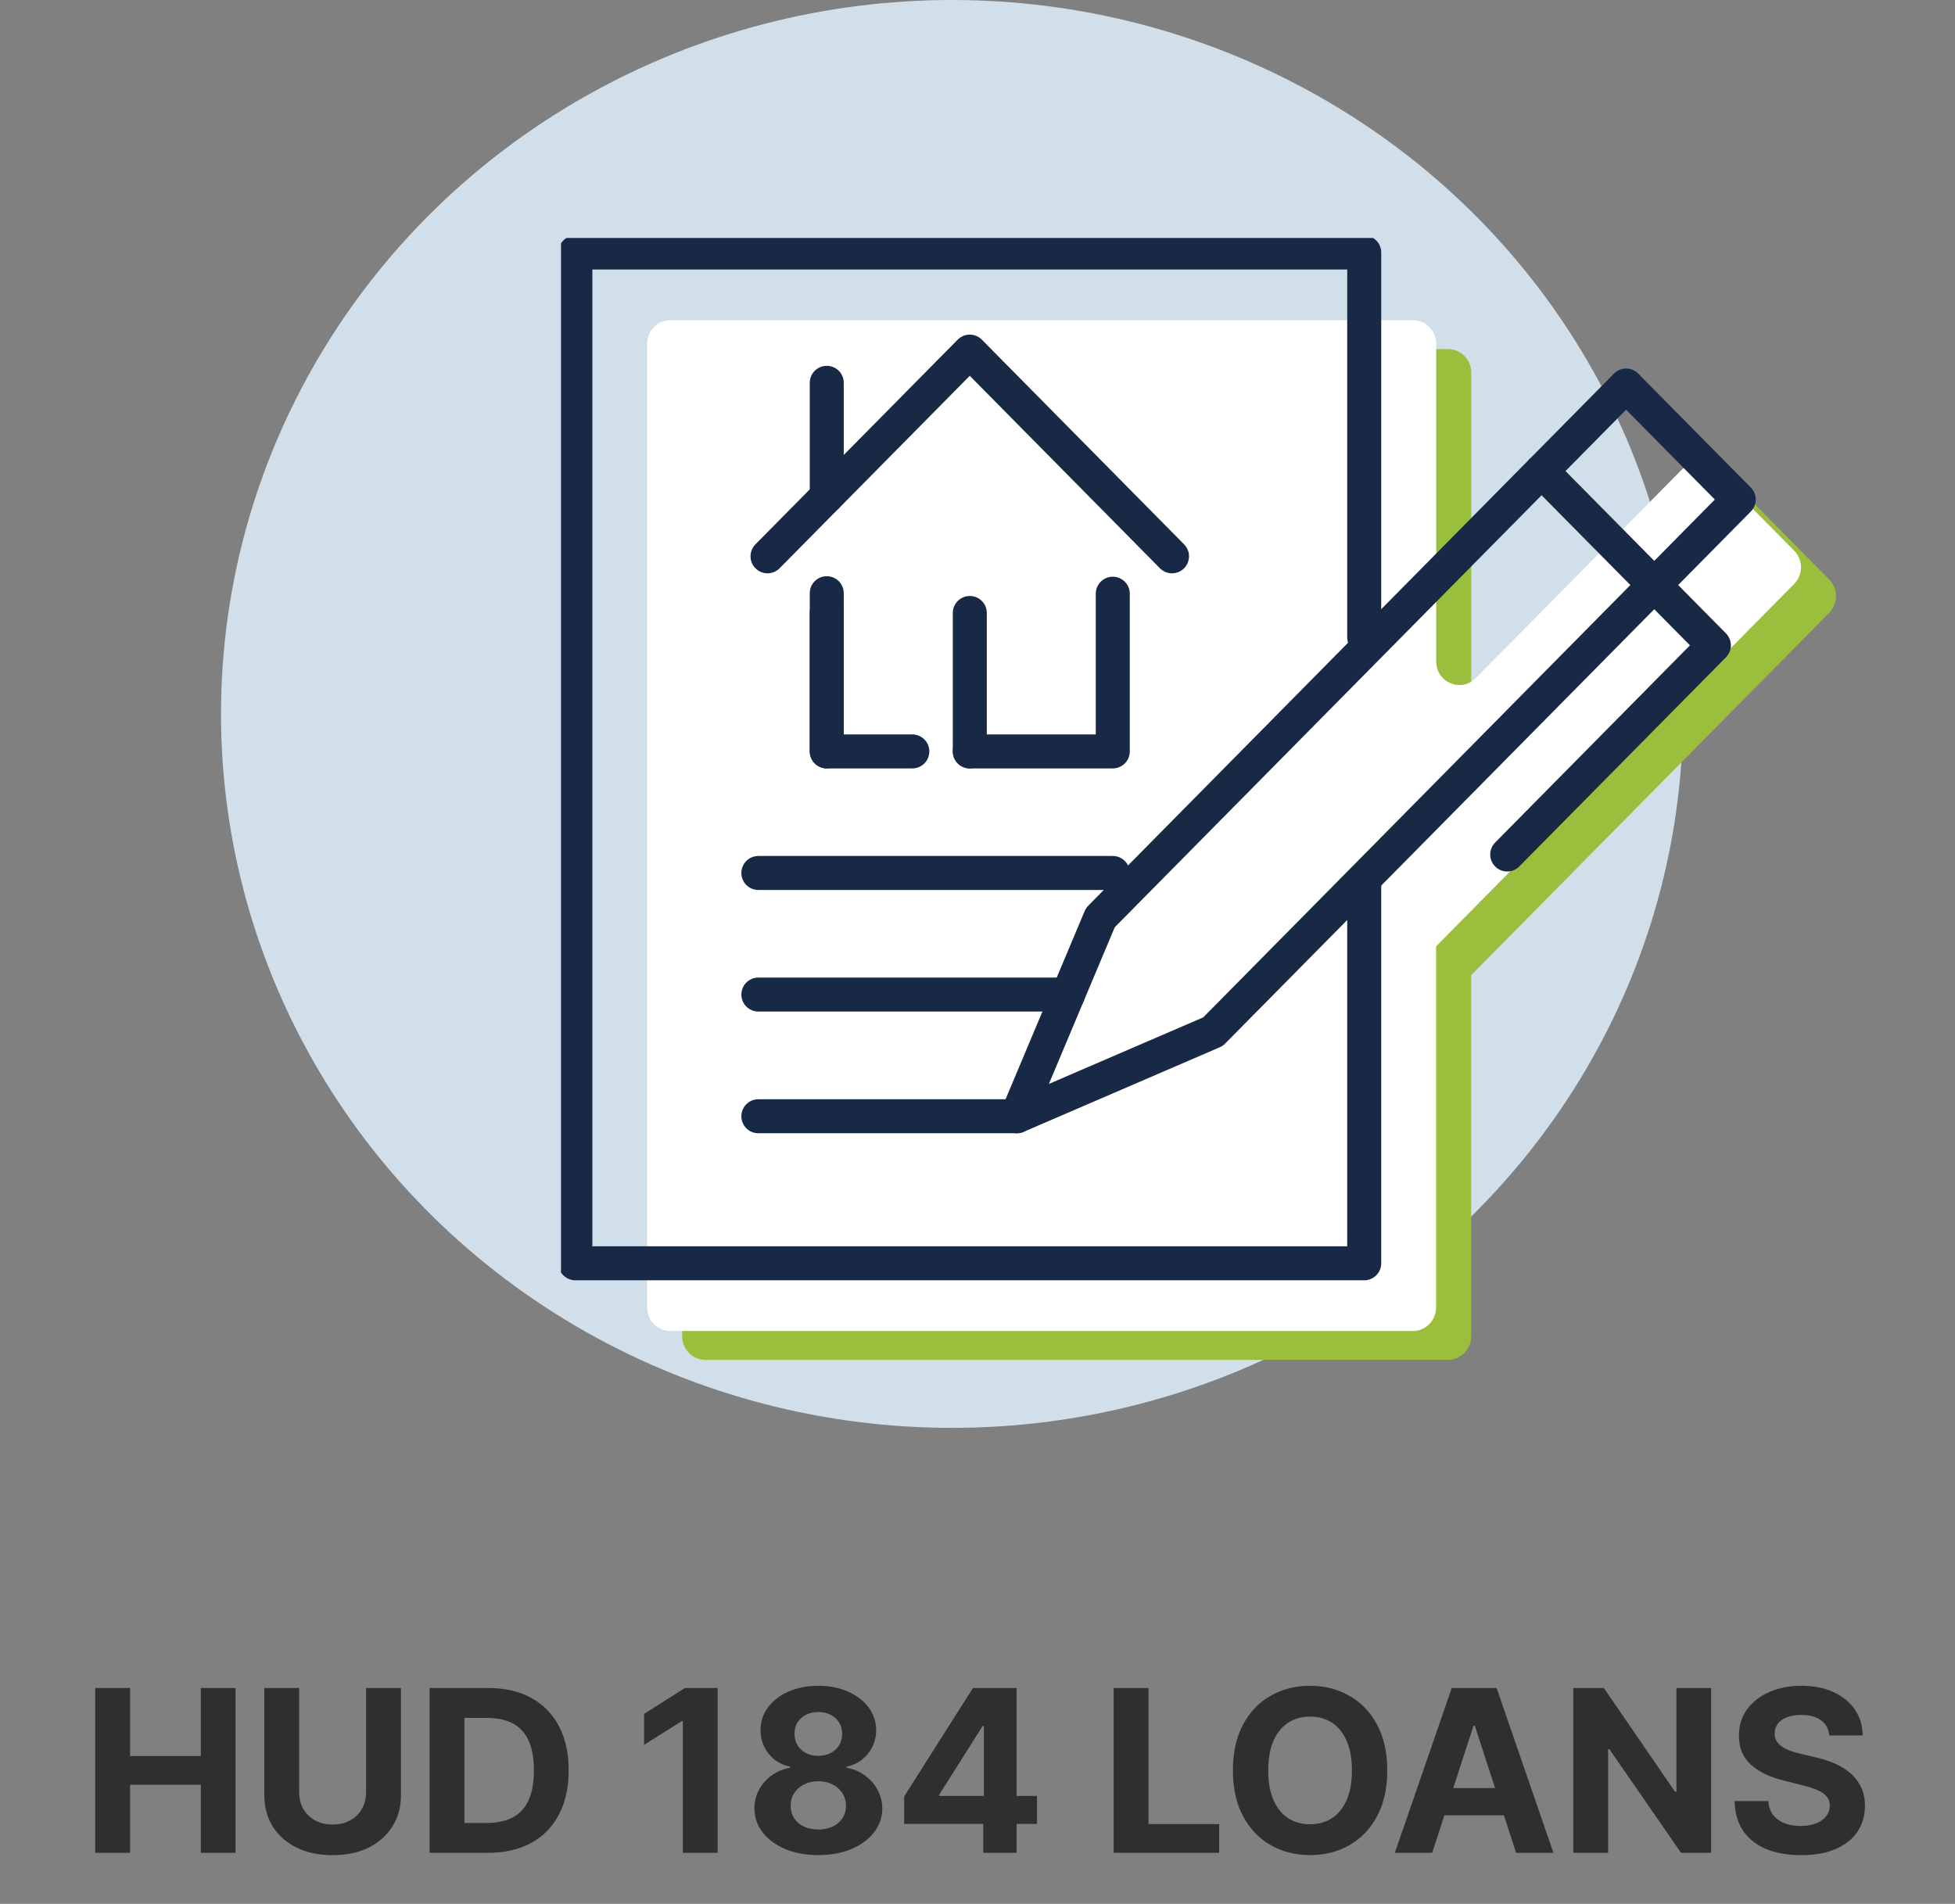
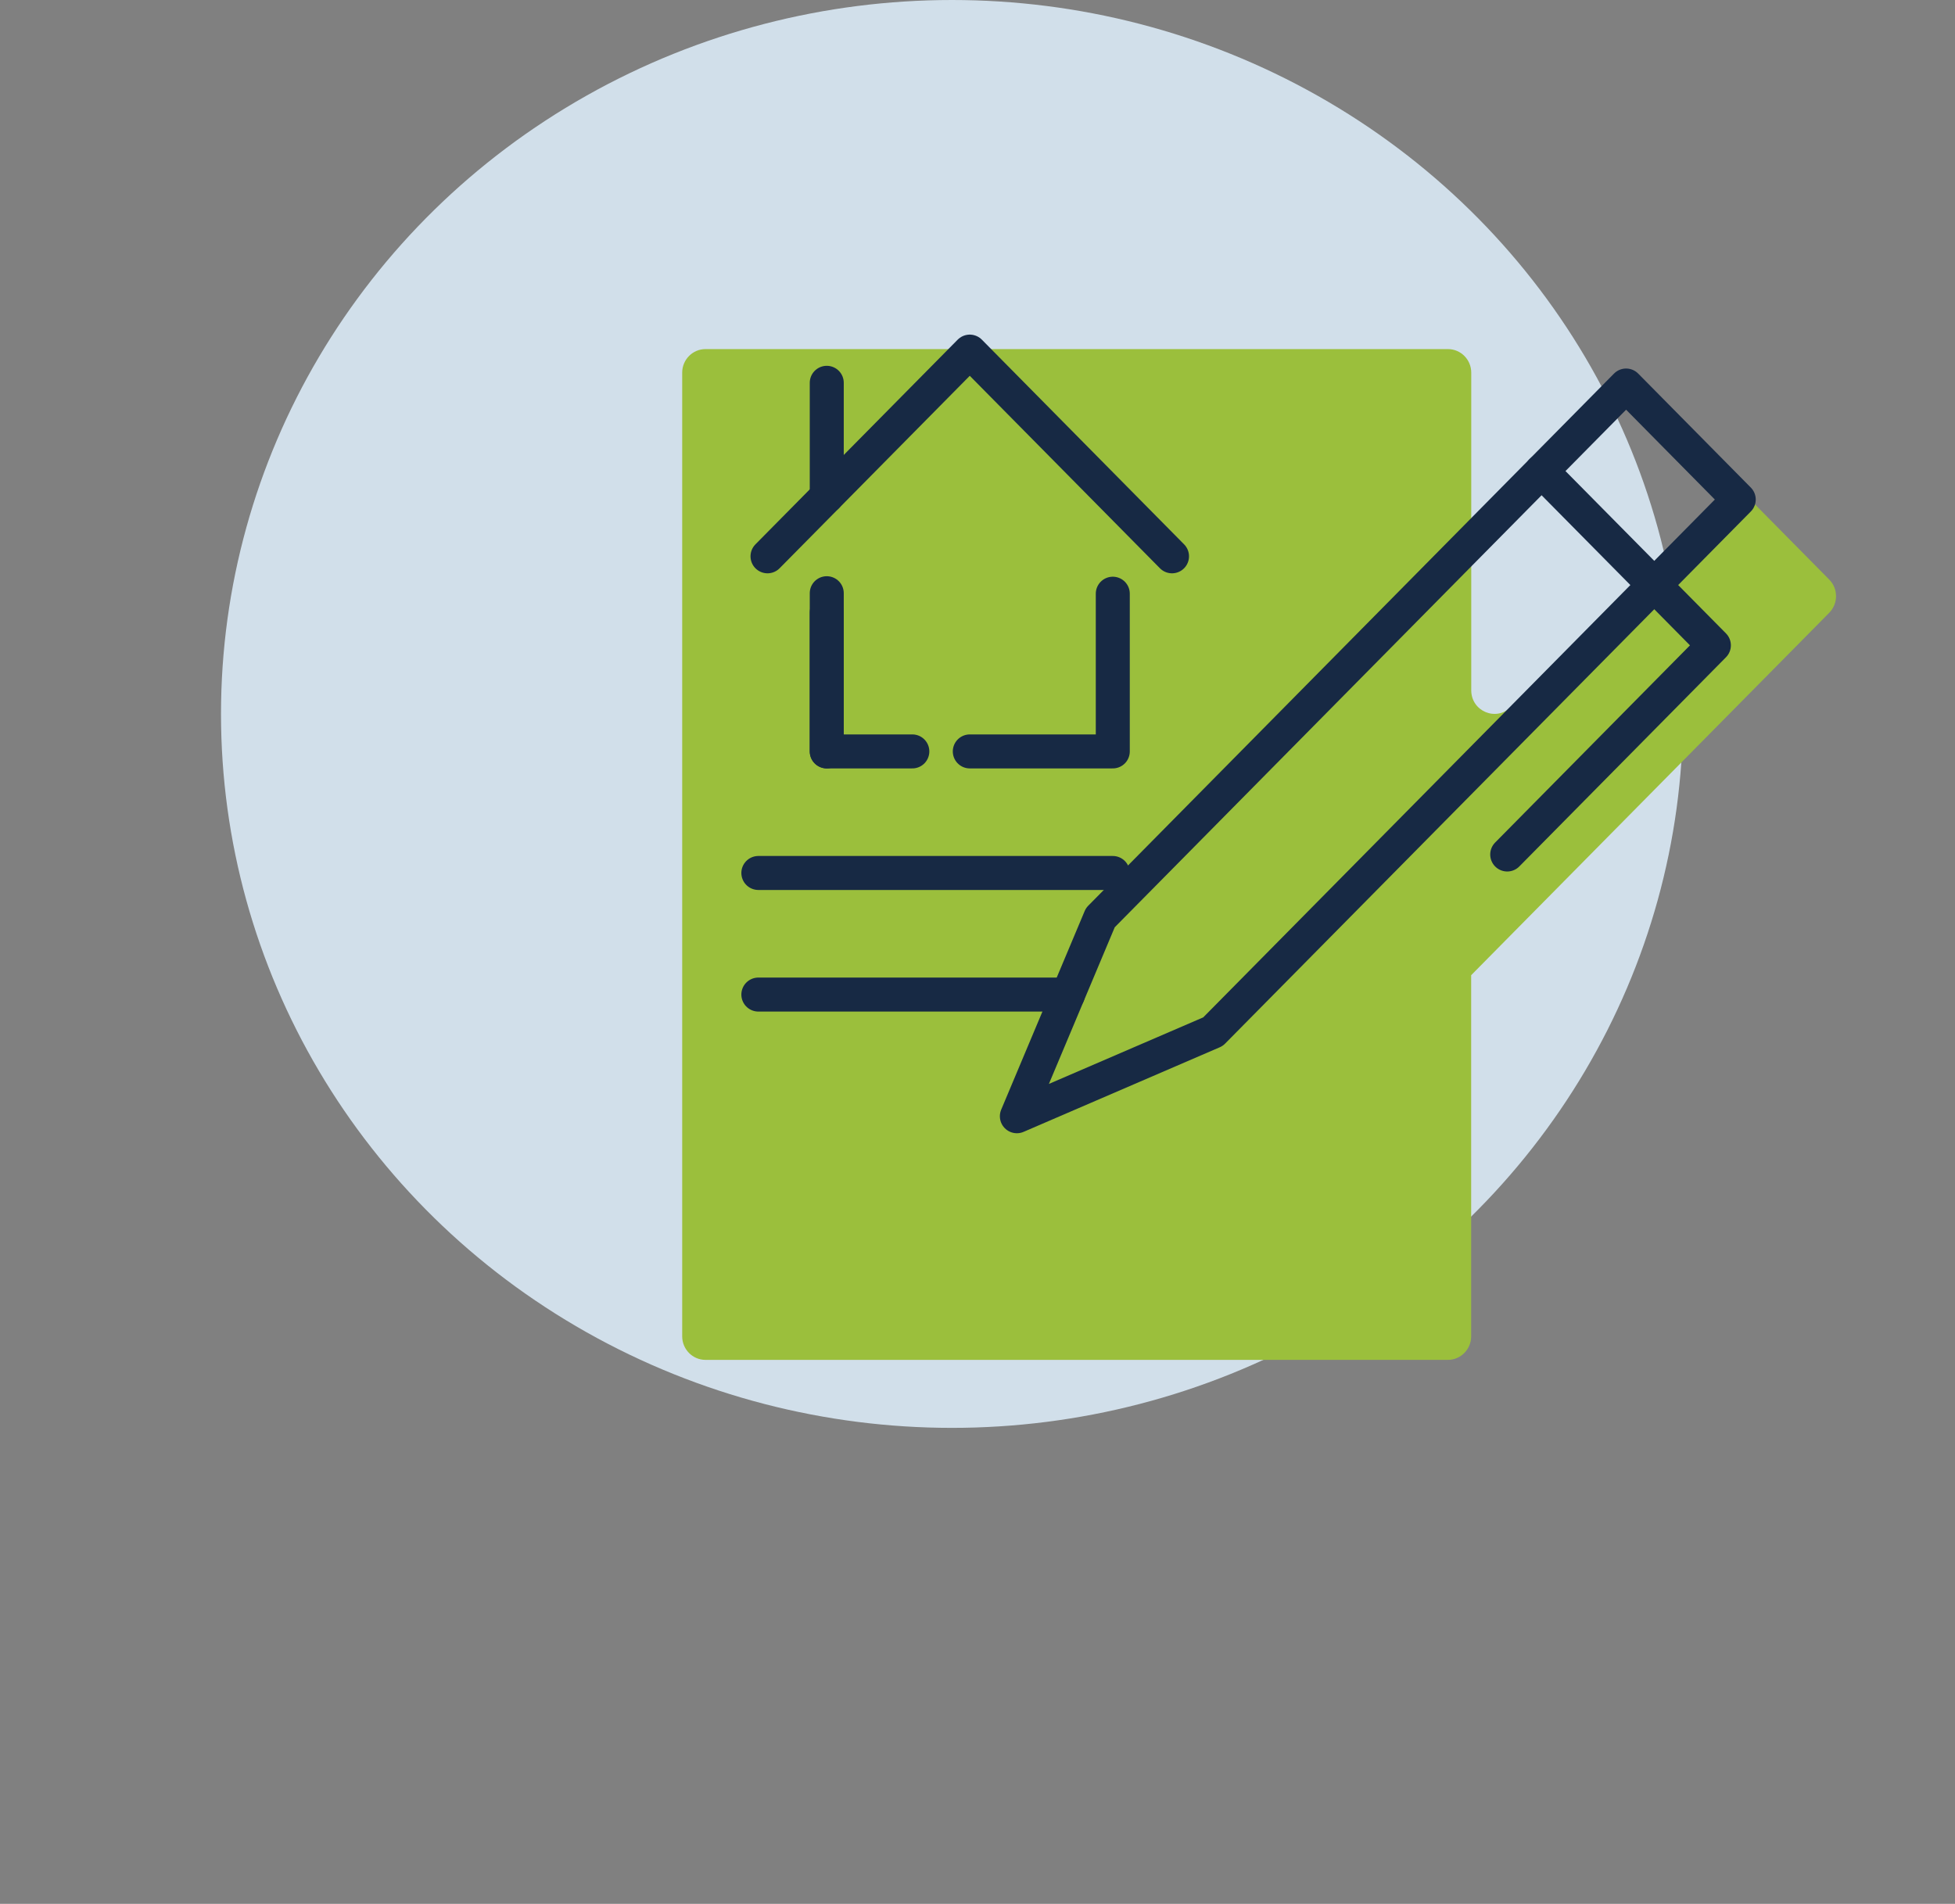
<svg xmlns="http://www.w3.org/2000/svg" width="115" height="112" viewBox="0 0 115 112" fill="none">
  <rect x="0" y="0" width="115" height="112" fill="#808080" stroke="none" />
-   <path d="M5.602 109V99.305H7.652V103.305H11.812V99.305H13.857V109H11.812V104.995H7.652V109H5.602ZM21.535 99.305H23.585V105.601C23.585 106.308 23.416 106.927 23.079 107.457C22.744 107.987 22.275 108.4 21.673 108.697C21.07 108.991 20.368 109.137 19.566 109.137C18.762 109.137 18.058 108.991 17.455 108.697C16.852 108.4 16.384 107.987 16.049 107.457C15.715 106.927 15.547 106.308 15.547 105.601V99.305H17.597V105.426C17.597 105.795 17.677 106.124 17.838 106.411C18.003 106.698 18.233 106.923 18.529 107.088C18.826 107.252 19.172 107.334 19.566 107.334C19.964 107.334 20.309 107.252 20.603 107.088C20.899 106.923 21.128 106.698 21.289 106.411C21.453 106.124 21.535 105.795 21.535 105.426V99.305ZM28.708 109H25.271V99.305H28.736C29.712 99.305 30.551 99.499 31.255 99.888C31.959 100.273 32.5 100.827 32.878 101.549C33.26 102.272 33.451 103.137 33.451 104.143C33.451 105.153 33.26 106.021 32.878 106.747C32.5 107.473 31.955 108.03 31.245 108.418C30.538 108.806 29.693 109 28.708 109ZM27.321 107.244H28.623C29.229 107.244 29.738 107.137 30.152 106.922C30.568 106.704 30.881 106.368 31.089 105.914C31.3 105.456 31.406 104.866 31.406 104.143C31.406 103.427 31.3 102.842 31.089 102.387C30.881 101.933 30.57 101.598 30.157 101.384C29.743 101.169 29.233 101.062 28.628 101.062H27.321V107.244ZM42.216 99.305V109H40.166V101.251H40.109L37.889 102.643V100.825L40.289 99.305H42.216ZM48.136 109.133C47.407 109.133 46.759 109.014 46.191 108.778C45.626 108.538 45.182 108.211 44.861 107.798C44.539 107.384 44.378 106.916 44.378 106.392C44.378 105.988 44.469 105.617 44.652 105.279C44.838 104.939 45.091 104.656 45.41 104.432C45.728 104.205 46.085 104.06 46.479 103.997V103.93C45.962 103.826 45.542 103.575 45.22 103.178C44.898 102.777 44.737 102.311 44.737 101.781C44.737 101.279 44.884 100.833 45.178 100.442C45.471 100.047 45.873 99.738 46.385 99.514C46.899 99.287 47.483 99.173 48.136 99.173C48.789 99.173 49.372 99.287 49.883 99.514C50.397 99.741 50.801 100.052 51.095 100.446C51.388 100.838 51.537 101.283 51.54 101.781C51.537 102.314 51.373 102.78 51.047 103.178C50.722 103.575 50.306 103.826 49.798 103.93V103.997C50.186 104.06 50.538 104.205 50.853 104.432C51.172 104.656 51.425 104.939 51.611 105.279C51.8 105.617 51.896 105.988 51.9 106.392C51.896 106.916 51.734 107.384 51.412 107.798C51.09 108.211 50.645 108.538 50.077 108.778C49.512 109.014 48.865 109.133 48.136 109.133ZM48.136 107.627C48.461 107.627 48.745 107.569 48.988 107.452C49.231 107.332 49.421 107.168 49.556 106.96C49.695 106.748 49.765 106.505 49.765 106.231C49.765 105.95 49.694 105.702 49.552 105.488C49.41 105.27 49.217 105.099 48.974 104.976C48.731 104.85 48.452 104.787 48.136 104.787C47.824 104.787 47.544 104.85 47.298 104.976C47.052 105.099 46.858 105.27 46.716 105.488C46.577 105.702 46.508 105.95 46.508 106.231C46.508 106.505 46.576 106.748 46.711 106.96C46.847 107.168 47.038 107.332 47.284 107.452C47.53 107.569 47.814 107.627 48.136 107.627ZM48.136 103.296C48.408 103.296 48.649 103.241 48.861 103.13C49.072 103.02 49.238 102.867 49.358 102.671C49.477 102.475 49.537 102.25 49.537 101.994C49.537 101.742 49.477 101.521 49.358 101.331C49.238 101.139 49.074 100.989 48.865 100.882C48.657 100.771 48.414 100.716 48.136 100.716C47.862 100.716 47.619 100.771 47.407 100.882C47.196 100.989 47.03 101.139 46.91 101.331C46.793 101.521 46.735 101.742 46.735 101.994C46.735 102.25 46.795 102.475 46.915 102.671C47.035 102.867 47.2 103.02 47.412 103.13C47.623 103.241 47.865 103.296 48.136 103.296ZM53.186 107.296V105.682L57.233 99.305H58.625V101.54H57.801L55.25 105.578V105.653H61.001V107.296H53.186ZM57.839 109V106.804L57.877 106.089V99.305H59.799V109H57.839ZM65.509 109V99.305H67.558V107.31H71.715V109H65.509ZM81.603 104.153C81.603 105.21 81.403 106.109 81.002 106.851C80.604 107.593 80.062 108.159 79.374 108.55C78.689 108.938 77.919 109.133 77.064 109.133C76.202 109.133 75.429 108.937 74.744 108.546C74.059 108.154 73.518 107.588 73.121 106.846C72.723 106.105 72.524 105.207 72.524 104.153C72.524 103.096 72.723 102.196 73.121 101.455C73.518 100.713 74.059 100.148 74.744 99.76C75.429 99.369 76.202 99.173 77.064 99.173C77.919 99.173 78.689 99.369 79.374 99.76C80.062 100.148 80.604 100.713 81.002 101.455C81.403 102.196 81.603 103.096 81.603 104.153ZM79.525 104.153C79.525 103.468 79.423 102.89 79.218 102.42C79.016 101.95 78.73 101.593 78.361 101.35C77.991 101.107 77.559 100.986 77.064 100.986C76.568 100.986 76.136 101.107 75.767 101.35C75.397 101.593 75.11 101.95 74.905 102.42C74.703 102.89 74.602 103.468 74.602 104.153C74.602 104.838 74.703 105.415 74.905 105.885C75.11 106.355 75.397 106.712 75.767 106.955C76.136 107.198 76.568 107.32 77.064 107.32C77.559 107.32 77.991 107.198 78.361 106.955C78.73 106.712 79.016 106.355 79.218 105.885C79.423 105.415 79.525 104.838 79.525 104.153ZM84.246 109H82.049L85.396 99.305H88.037L91.379 109H89.183L86.755 101.521H86.679L84.246 109ZM84.109 105.189H89.297V106.789H84.109V105.189ZM100.655 99.305V109H98.885L94.667 102.898H94.596V109H92.546V99.305H94.345L98.53 105.402H98.615V99.305H100.655ZM107.608 102.094C107.57 101.712 107.407 101.415 107.12 101.204C106.833 100.992 106.443 100.886 105.951 100.886C105.616 100.886 105.334 100.934 105.104 101.029C104.873 101.12 104.696 101.248 104.573 101.412C104.453 101.576 104.393 101.762 104.393 101.971C104.387 102.144 104.423 102.296 104.502 102.425C104.584 102.554 104.696 102.666 104.838 102.761C104.98 102.853 105.145 102.933 105.331 103.002C105.517 103.069 105.716 103.126 105.927 103.173L106.798 103.381C107.221 103.476 107.609 103.602 107.963 103.76C108.316 103.918 108.622 104.112 108.881 104.342C109.14 104.572 109.34 104.844 109.482 105.156C109.627 105.469 109.701 105.827 109.705 106.231C109.701 106.824 109.55 107.338 109.25 107.774C108.954 108.206 108.524 108.542 107.963 108.782C107.404 109.019 106.73 109.137 105.941 109.137C105.159 109.137 104.477 109.017 103.896 108.778C103.319 108.538 102.868 108.183 102.543 107.712C102.221 107.239 102.052 106.654 102.036 105.956H104.019C104.042 106.281 104.135 106.553 104.299 106.77C104.466 106.985 104.689 107.148 104.966 107.258C105.247 107.365 105.564 107.419 105.918 107.419C106.265 107.419 106.566 107.368 106.822 107.267C107.081 107.166 107.281 107.026 107.423 106.846C107.565 106.666 107.636 106.46 107.636 106.226C107.636 106.008 107.571 105.825 107.442 105.677C107.316 105.529 107.13 105.402 106.883 105.298C106.64 105.194 106.342 105.099 105.989 105.014L104.933 104.749C104.116 104.55 103.47 104.24 102.997 103.817C102.524 103.394 102.289 102.824 102.292 102.108C102.289 101.521 102.445 101.008 102.76 100.569C103.079 100.131 103.516 99.788 104.072 99.542C104.627 99.296 105.258 99.173 105.965 99.173C106.685 99.173 107.313 99.296 107.849 99.542C108.389 99.788 108.808 100.131 109.108 100.569C109.408 101.008 109.563 101.516 109.572 102.094H107.608Z" fill="#2F2F2F" />
  <ellipse cx="56" cy="42" rx="43" ry="42" fill="#D1DFEA" />
  <g clip-path="url(#clip0_4297_7045)">
    <path d="M103.598 40.102L107.601 36.05C108.136 35.508 108.136 34.631 107.601 34.095L102.906 29.342C102.371 28.801 101.504 28.801 100.975 29.342L96.972 33.394L88.875 41.589C88.014 42.461 86.544 41.846 86.544 40.609V21.922C86.544 21.158 85.931 20.537 85.176 20.537H41.497C40.743 20.537 40.129 21.158 40.129 21.922V78.615C40.129 79.379 40.743 80 41.497 80H85.171C85.925 80 86.539 79.379 86.539 78.615V57.37L95.648 48.149" fill="#9BBF3C" />
-     <path d="M101.536 38.404L105.539 34.352C106.074 33.81 106.074 32.932 105.539 32.397L100.843 27.644C100.308 27.102 99.441 27.102 98.912 27.644L94.909 31.696L86.813 39.891C85.951 40.763 84.482 40.147 84.482 38.911V20.224C84.482 19.46 83.868 18.839 83.114 18.839H39.434C38.68 18.839 38.066 19.46 38.066 20.224V76.917C38.066 77.681 38.68 78.302 39.434 78.302H83.108C83.862 78.302 84.476 77.681 84.476 76.917V55.671L93.586 46.45" fill="white" />
-     <path d="M80.248 37.5V14.854H33.844V74.318H80.248V51.818" stroke="#172944" stroke-width="2" stroke-linecap="round" stroke-linejoin="round" />
    <path d="M44.609 51.356H65.458" stroke="#172944" stroke-width="2" stroke-linecap="round" stroke-linejoin="round" />
    <path d="M44.609 58.509H62.823" stroke="#172944" stroke-width="2" stroke-linecap="round" stroke-linejoin="round" />
-     <path d="M44.609 65.667H59.817" stroke="#172944" stroke-width="2" stroke-linecap="round" stroke-linejoin="round" />
    <path d="M95.653 22.68L64.726 53.984L59.816 65.667L71.353 60.692L102.279 29.387L95.653 22.68Z" stroke="#172944" stroke-width="2" stroke-linecap="round" stroke-linejoin="round" />
    <path d="M90.681 27.712L100.816 37.964L88.66 50.269" stroke="#172944" stroke-width="2" stroke-linecap="round" stroke-linejoin="round" />
    <path d="M57.047 44.205H65.458V34.927" stroke="#172944" stroke-width="2" stroke-linecap="round" stroke-linejoin="round" />
    <path d="M53.666 44.205H48.633V36.038" stroke="#172944" stroke-width="2" stroke-linecap="round" stroke-linejoin="round" />
    <path d="M48.633 44.204V34.898" stroke="#172944" stroke-width="2" stroke-linecap="round" stroke-linejoin="round" />
-     <path d="M57.047 36.06V44.204" stroke="#172944" stroke-width="2" stroke-linecap="round" stroke-linejoin="round" />
    <path d="M45.148 32.727L57.045 20.685L68.942 32.727" stroke="#172944" stroke-width="2" stroke-linecap="round" stroke-linejoin="round" />
    <path d="M48.633 22.52V29.199" stroke="#172944" stroke-width="2" stroke-linecap="round" stroke-linejoin="round" />
  </g>
  <defs>
    <clipPath id="clip0_4297_7045">
      <rect width="75" height="66" fill="white" transform="translate(33 14)" />
    </clipPath>
  </defs>
</svg>